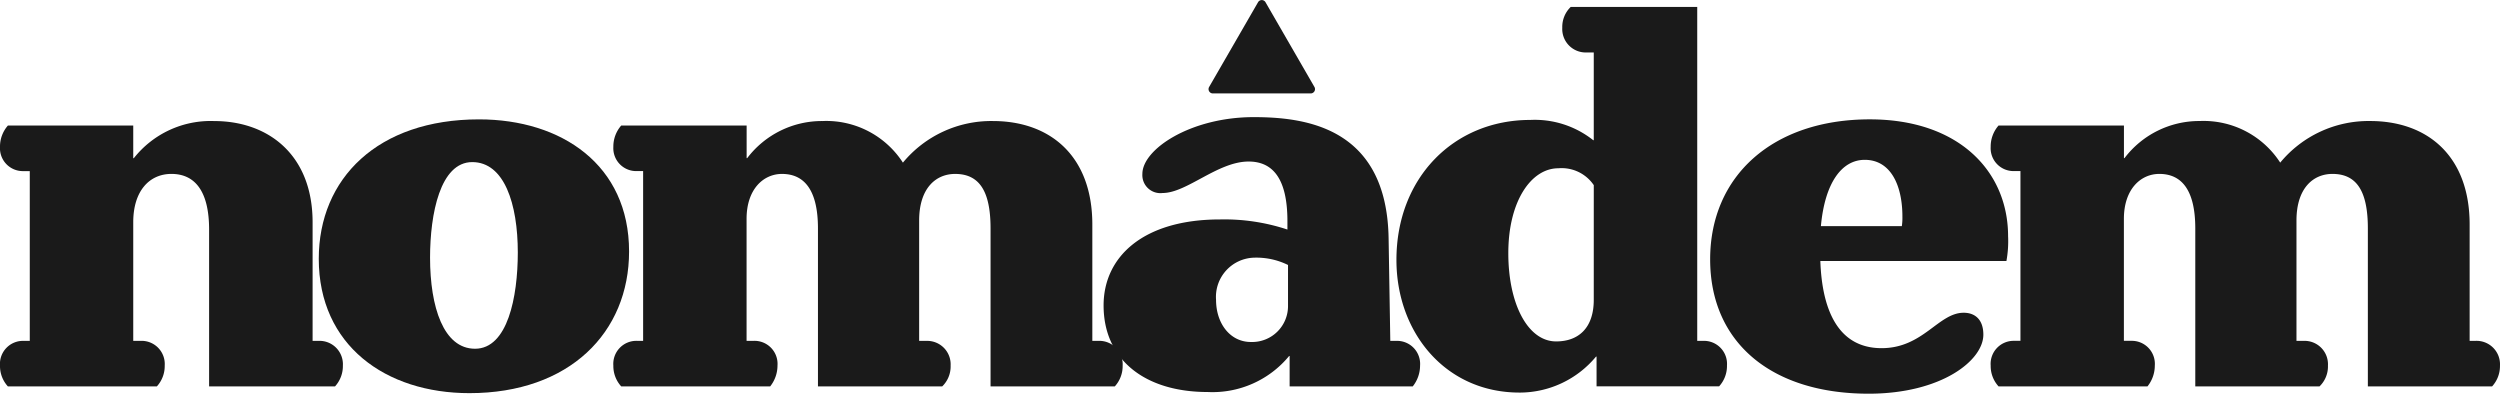
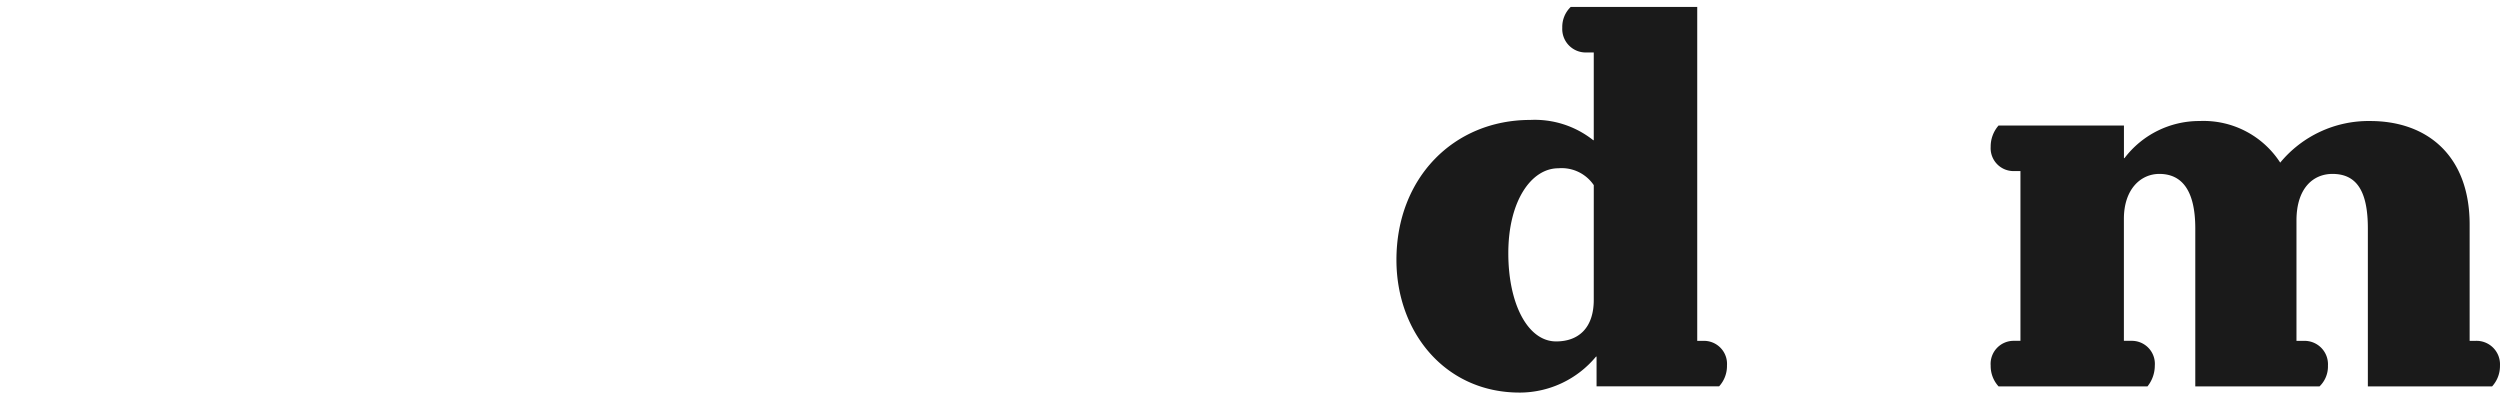
<svg xmlns="http://www.w3.org/2000/svg" width="202.96" height="31.963" viewBox="0 0 202.96 31.963">
  <g id="Group_2308" data-name="Group 2308" transform="translate(-145.683 -450.855)">
    <g id="Group_2306" data-name="Group 2306" transform="translate(145.683 460.546)">
-       <path id="Path_2476" data-name="Path 2476" d="M171.561,483.415h-.5v-9.629c0-5.477-3.6-8.215-7.987-8.215a7.942,7.942,0,0,0-6.526,3.013H156.5v-2.647H146.323a2.59,2.59,0,0,0-.64,1.734,1.858,1.858,0,0,0,1.917,1.963h.5v13.782h-.5a1.871,1.871,0,0,0-1.917,2.008,2.447,2.447,0,0,0,.64,1.689h12.094a2.451,2.451,0,0,0,.638-1.689,1.88,1.88,0,0,0-1.962-2.008H156.5v-9.629c0-2.556,1.322-3.925,3.1-3.925,1.917,0,3.059,1.415,3.059,4.518v12.733h10.222a2.448,2.448,0,0,0,.638-1.689A1.9,1.9,0,0,0,171.561,483.415Z" transform="translate(-145.683 -465.434)" fill="#1a1a1a" />
-       <path id="Path_2477" data-name="Path 2477" d="M197.441,465.366c-8.214,0-13.007,4.792-13.007,11.319,0,7.028,5.431,10.907,12.231,10.907,8.123,0,12.961-4.929,12.961-11.5C209.626,469.063,204.149,465.366,197.441,465.366Zm-.32,18.621c-2.556,0-3.652-3.378-3.652-7.393,0-3.56.823-7.759,3.424-7.759s3.7,3.377,3.7,7.348C200.59,479.788,199.768,483.987,197.121,483.987Z" transform="translate(-158.555 -465.366)" fill="#1a1a1a" />
-       <path id="Path_2478" data-name="Path 2478" d="M259.63,483.415h-.5v-9.446c0-5.568-3.424-8.4-8.078-8.4a9.3,9.3,0,0,0-7.3,3.378,7.408,7.408,0,0,0-6.526-3.378,7.621,7.621,0,0,0-6.116,3.013h-.045v-2.647H220.883a2.59,2.59,0,0,0-.639,1.734,1.858,1.858,0,0,0,1.917,1.963h.5v13.782h-.5a1.871,1.871,0,0,0-1.917,2.008,2.448,2.448,0,0,0,.639,1.689h12.094a2.723,2.723,0,0,0,.593-1.689,1.87,1.87,0,0,0-1.917-2.008h-.593v-9.9c0-2.418,1.369-3.651,2.874-3.651,1.917,0,2.921,1.461,2.921,4.427v12.824h10.086a2.248,2.248,0,0,0,.684-1.689,1.905,1.905,0,0,0-1.961-2.008h-.594v-9.766c0-2.647,1.37-3.788,2.921-3.788,2.008,0,2.876,1.461,2.876,4.427v12.824h10.086a2.448,2.448,0,0,0,.638-1.689A1.9,1.9,0,0,0,259.63,483.415Z" transform="translate(-170.45 -465.434)" fill="#1a1a1a" />
-     </g>
-     <path id="Path_2479" data-name="Path 2479" d="M305.533,480.535a2.71,2.71,0,0,1-.595,1.689h-9.995v-2.465H294.9a8.062,8.062,0,0,1-6.617,2.921c-5.065,0-8.443-2.6-8.443-7.028,0-3.971,3.24-6.982,9.447-6.982a16.266,16.266,0,0,1,5.477.821v-.685c0-3.513-1.233-4.837-3.149-4.837-2.511,0-5.02,2.555-6.982,2.555a1.464,1.464,0,0,1-1.644-1.551c0-2.008,3.925-4.609,9.036-4.609,4.2,0,10.818.821,10.954,9.858l.137,8.306h.5A1.871,1.871,0,0,1,305.533,480.535Zm-13.463-8.762a3.185,3.185,0,0,0-3.1,3.423c0,1.917,1.141,3.423,2.829,3.423a2.914,2.914,0,0,0,3.013-2.966v-3.286A5.813,5.813,0,0,0,292.069,471.773Zm.313-20.743-3.976,6.886a.35.35,0,0,0,.3.524h7.951a.35.35,0,0,0,.3-.524l-3.976-6.886A.349.349,0,0,0,292.383,451.03Z" transform="translate(-44.563)" fill="#1a1a1a" />
+       </g>
    <g id="Group_2307" data-name="Group 2307" transform="translate(259.053 451.419)">
      <path id="Path_2480" data-name="Path 2480" d="M340.361,478.808h-.5V451.7H329.59a2.248,2.248,0,0,0-.685,1.688,1.906,1.906,0,0,0,1.963,2.008h.593v7.12h-.045a7.631,7.631,0,0,0-5.113-1.643c-6.206,0-10.862,4.7-10.862,11.364,0,5.887,3.971,10.77,9.994,10.77a8.058,8.058,0,0,0,6.208-2.92h.045V482.5h9.95a2.448,2.448,0,0,0,.638-1.689A1.87,1.87,0,0,0,340.361,478.808Zm-8.9-3.331c0,2.282-1.232,3.377-3.057,3.377-2.283,0-3.88-3.013-3.88-7.166,0-4.244,1.872-6.891,4.062-6.891a3.15,3.15,0,0,1,2.876,1.369Z" transform="translate(-315.443 -451.7)" fill="#1a1a1a" />
-       <path id="Path_2481" data-name="Path 2481" d="M374.16,481.066c-2.054,0-3.286,2.875-6.663,2.875-3.56,0-4.838-3.149-4.974-7.074h15.106a8.934,8.934,0,0,0,.136-2.008c0-5.248-3.97-9.493-11.227-9.493-7.9,0-12.961,4.609-12.961,11.364s4.974,10.908,12.869,10.908c5.888,0,9.31-2.693,9.31-4.793C375.757,481.613,375.073,481.066,374.16,481.066Zm-8.032-12.414c2.1,0,3.057,2.054,3.057,4.609a4.638,4.638,0,0,1-.046.775h-6.571C362.888,470.524,364.257,468.652,366.128,468.652Z" transform="translate(-328.11 -456.24)" fill="#1a1a1a" />
      <path id="Path_2482" data-name="Path 2482" d="M427.063,483.415h-.5v-9.446c0-5.568-3.423-8.4-8.078-8.4a9.3,9.3,0,0,0-7.3,3.378,7.408,7.408,0,0,0-6.526-3.378,7.622,7.622,0,0,0-6.116,3.013h-.045v-2.647H388.318a2.594,2.594,0,0,0-.639,1.734,1.857,1.857,0,0,0,1.917,1.963h.5v13.782h-.5a1.87,1.87,0,0,0-1.917,2.008,2.451,2.451,0,0,0,.639,1.689h12.093a2.711,2.711,0,0,0,.593-1.689,1.87,1.87,0,0,0-1.917-2.008h-.593v-9.9c0-2.418,1.369-3.651,2.876-3.651,1.917,0,2.92,1.461,2.92,4.427v12.824h10.085a2.248,2.248,0,0,0,.685-1.689,1.9,1.9,0,0,0-1.962-2.008h-.593v-9.766c0-2.647,1.369-3.788,2.921-3.788,2.008,0,2.874,1.461,2.874,4.427v12.824h10.086a2.447,2.447,0,0,0,.64-1.689A1.906,1.906,0,0,0,427.063,483.415Z" transform="translate(-339.438 -456.308)" fill="#1a1a1a" />
    </g>
  </g>
</svg>